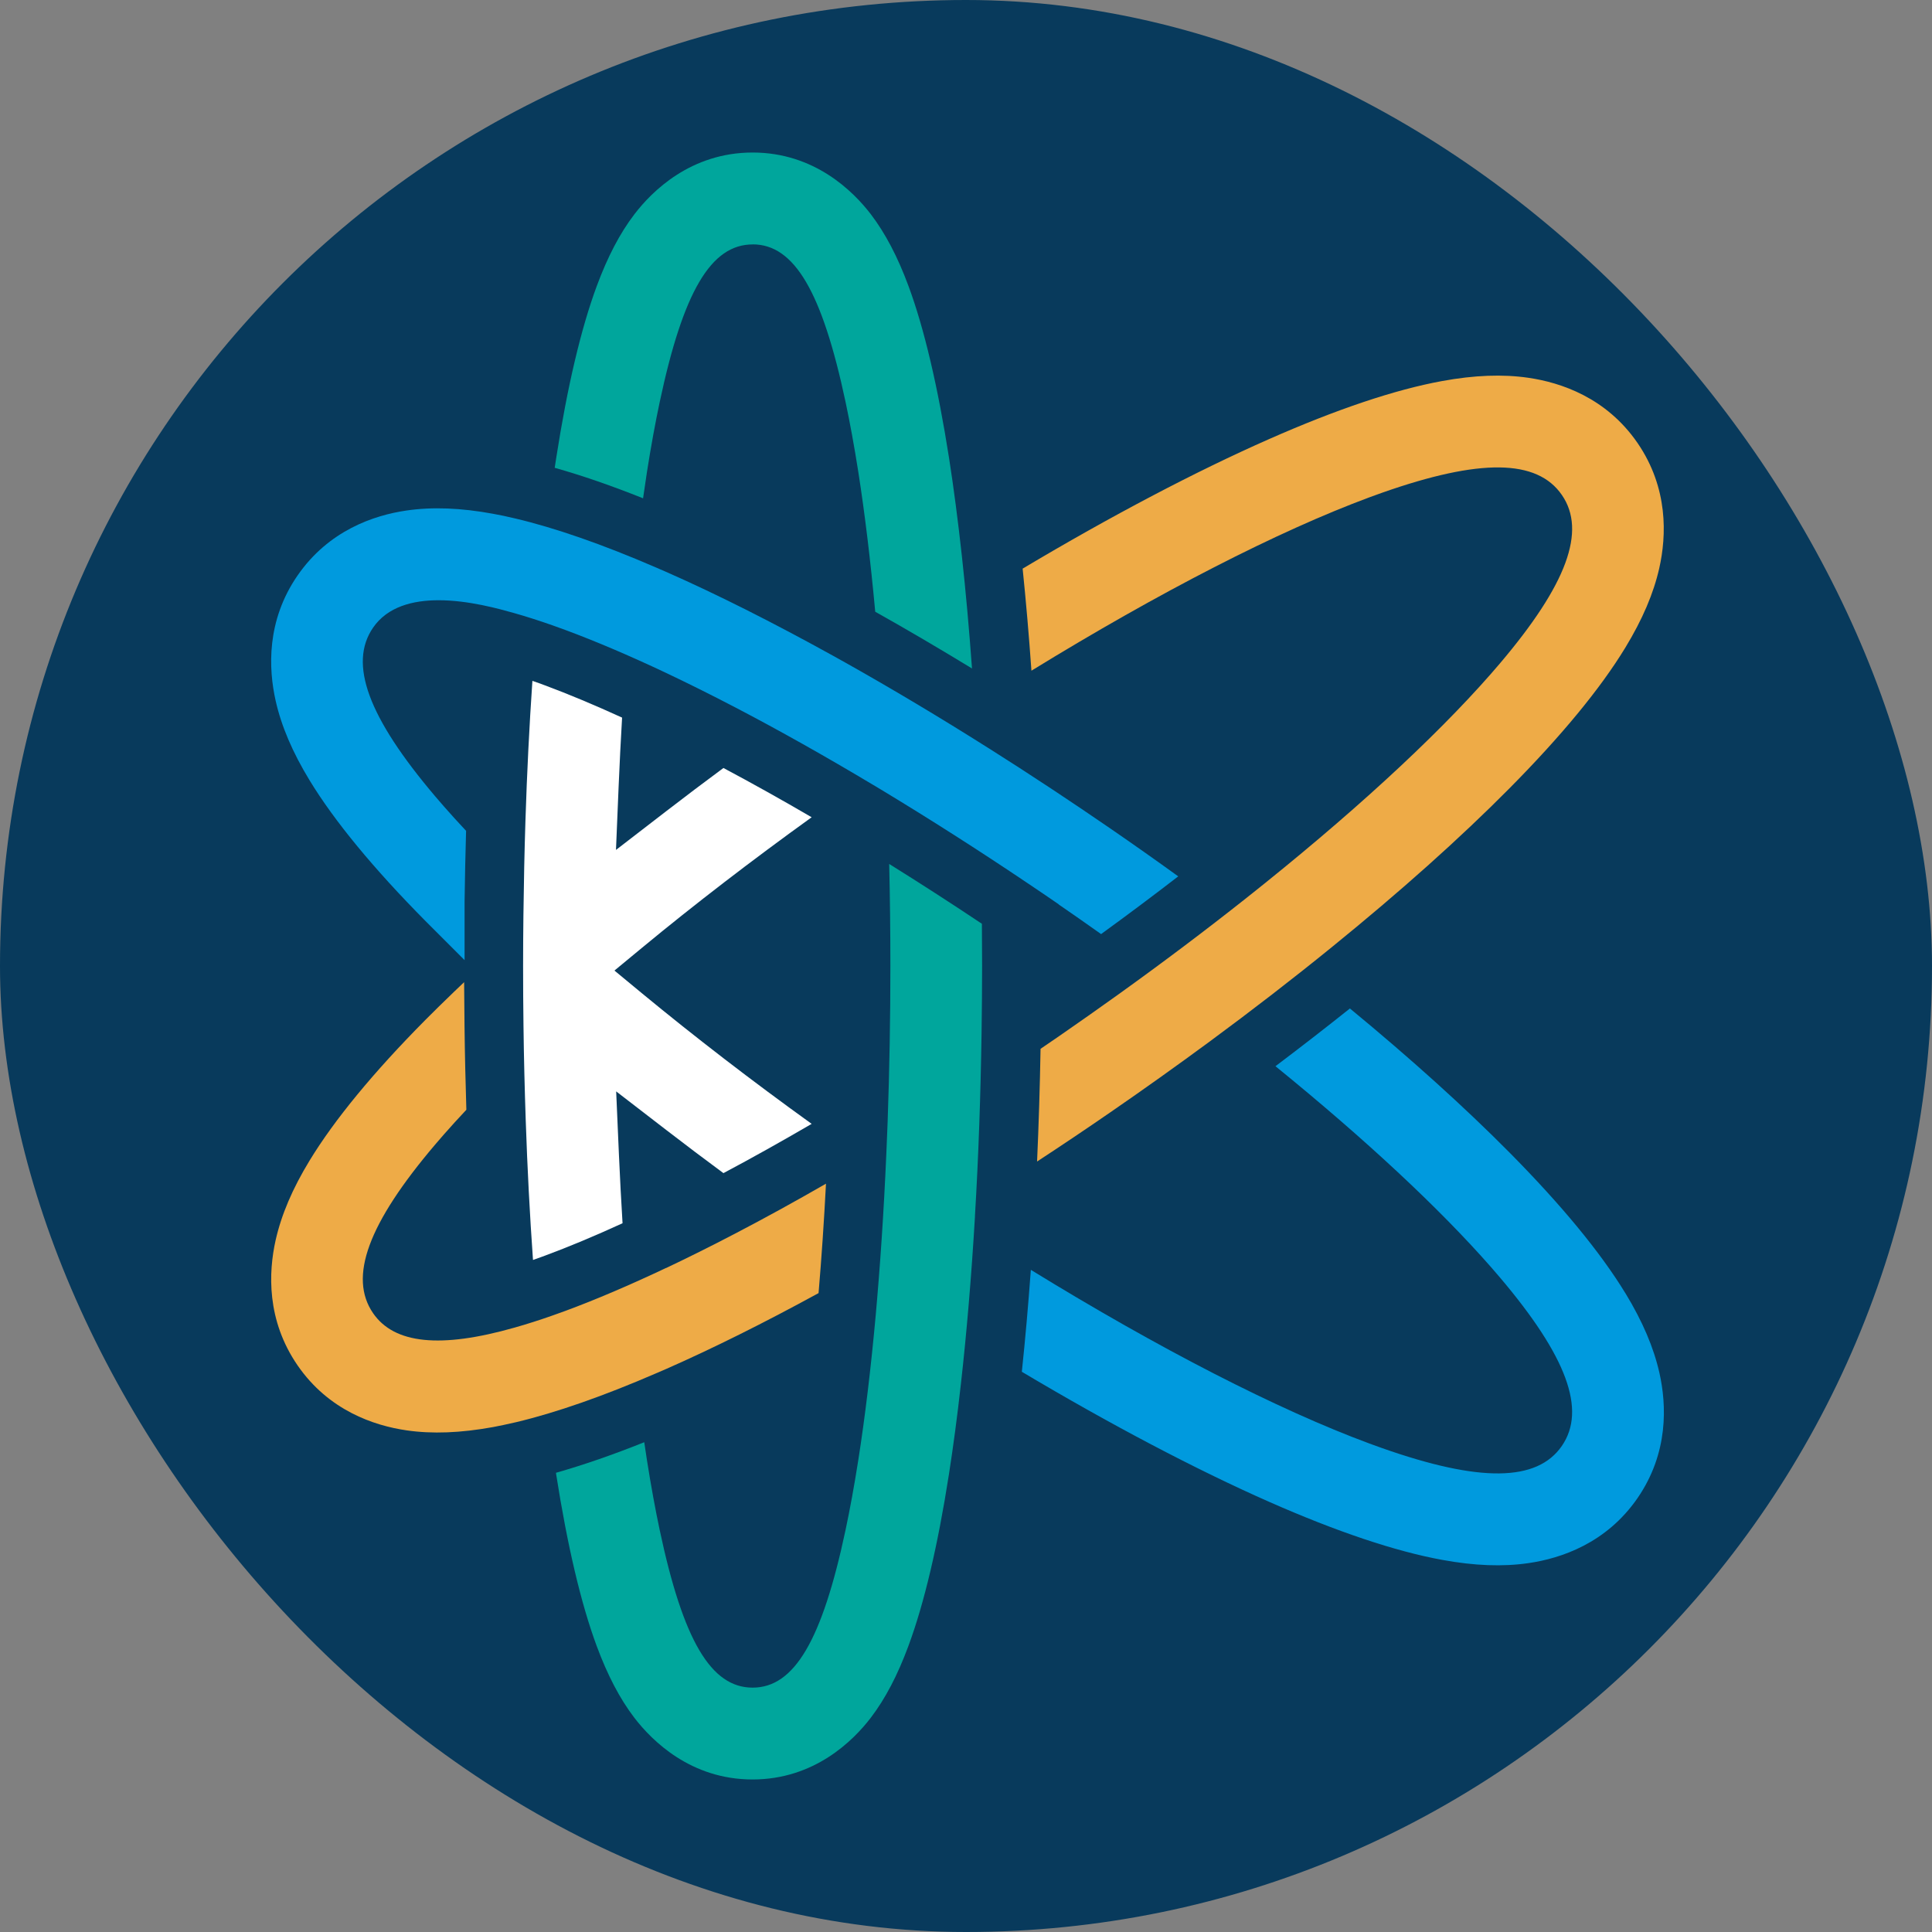
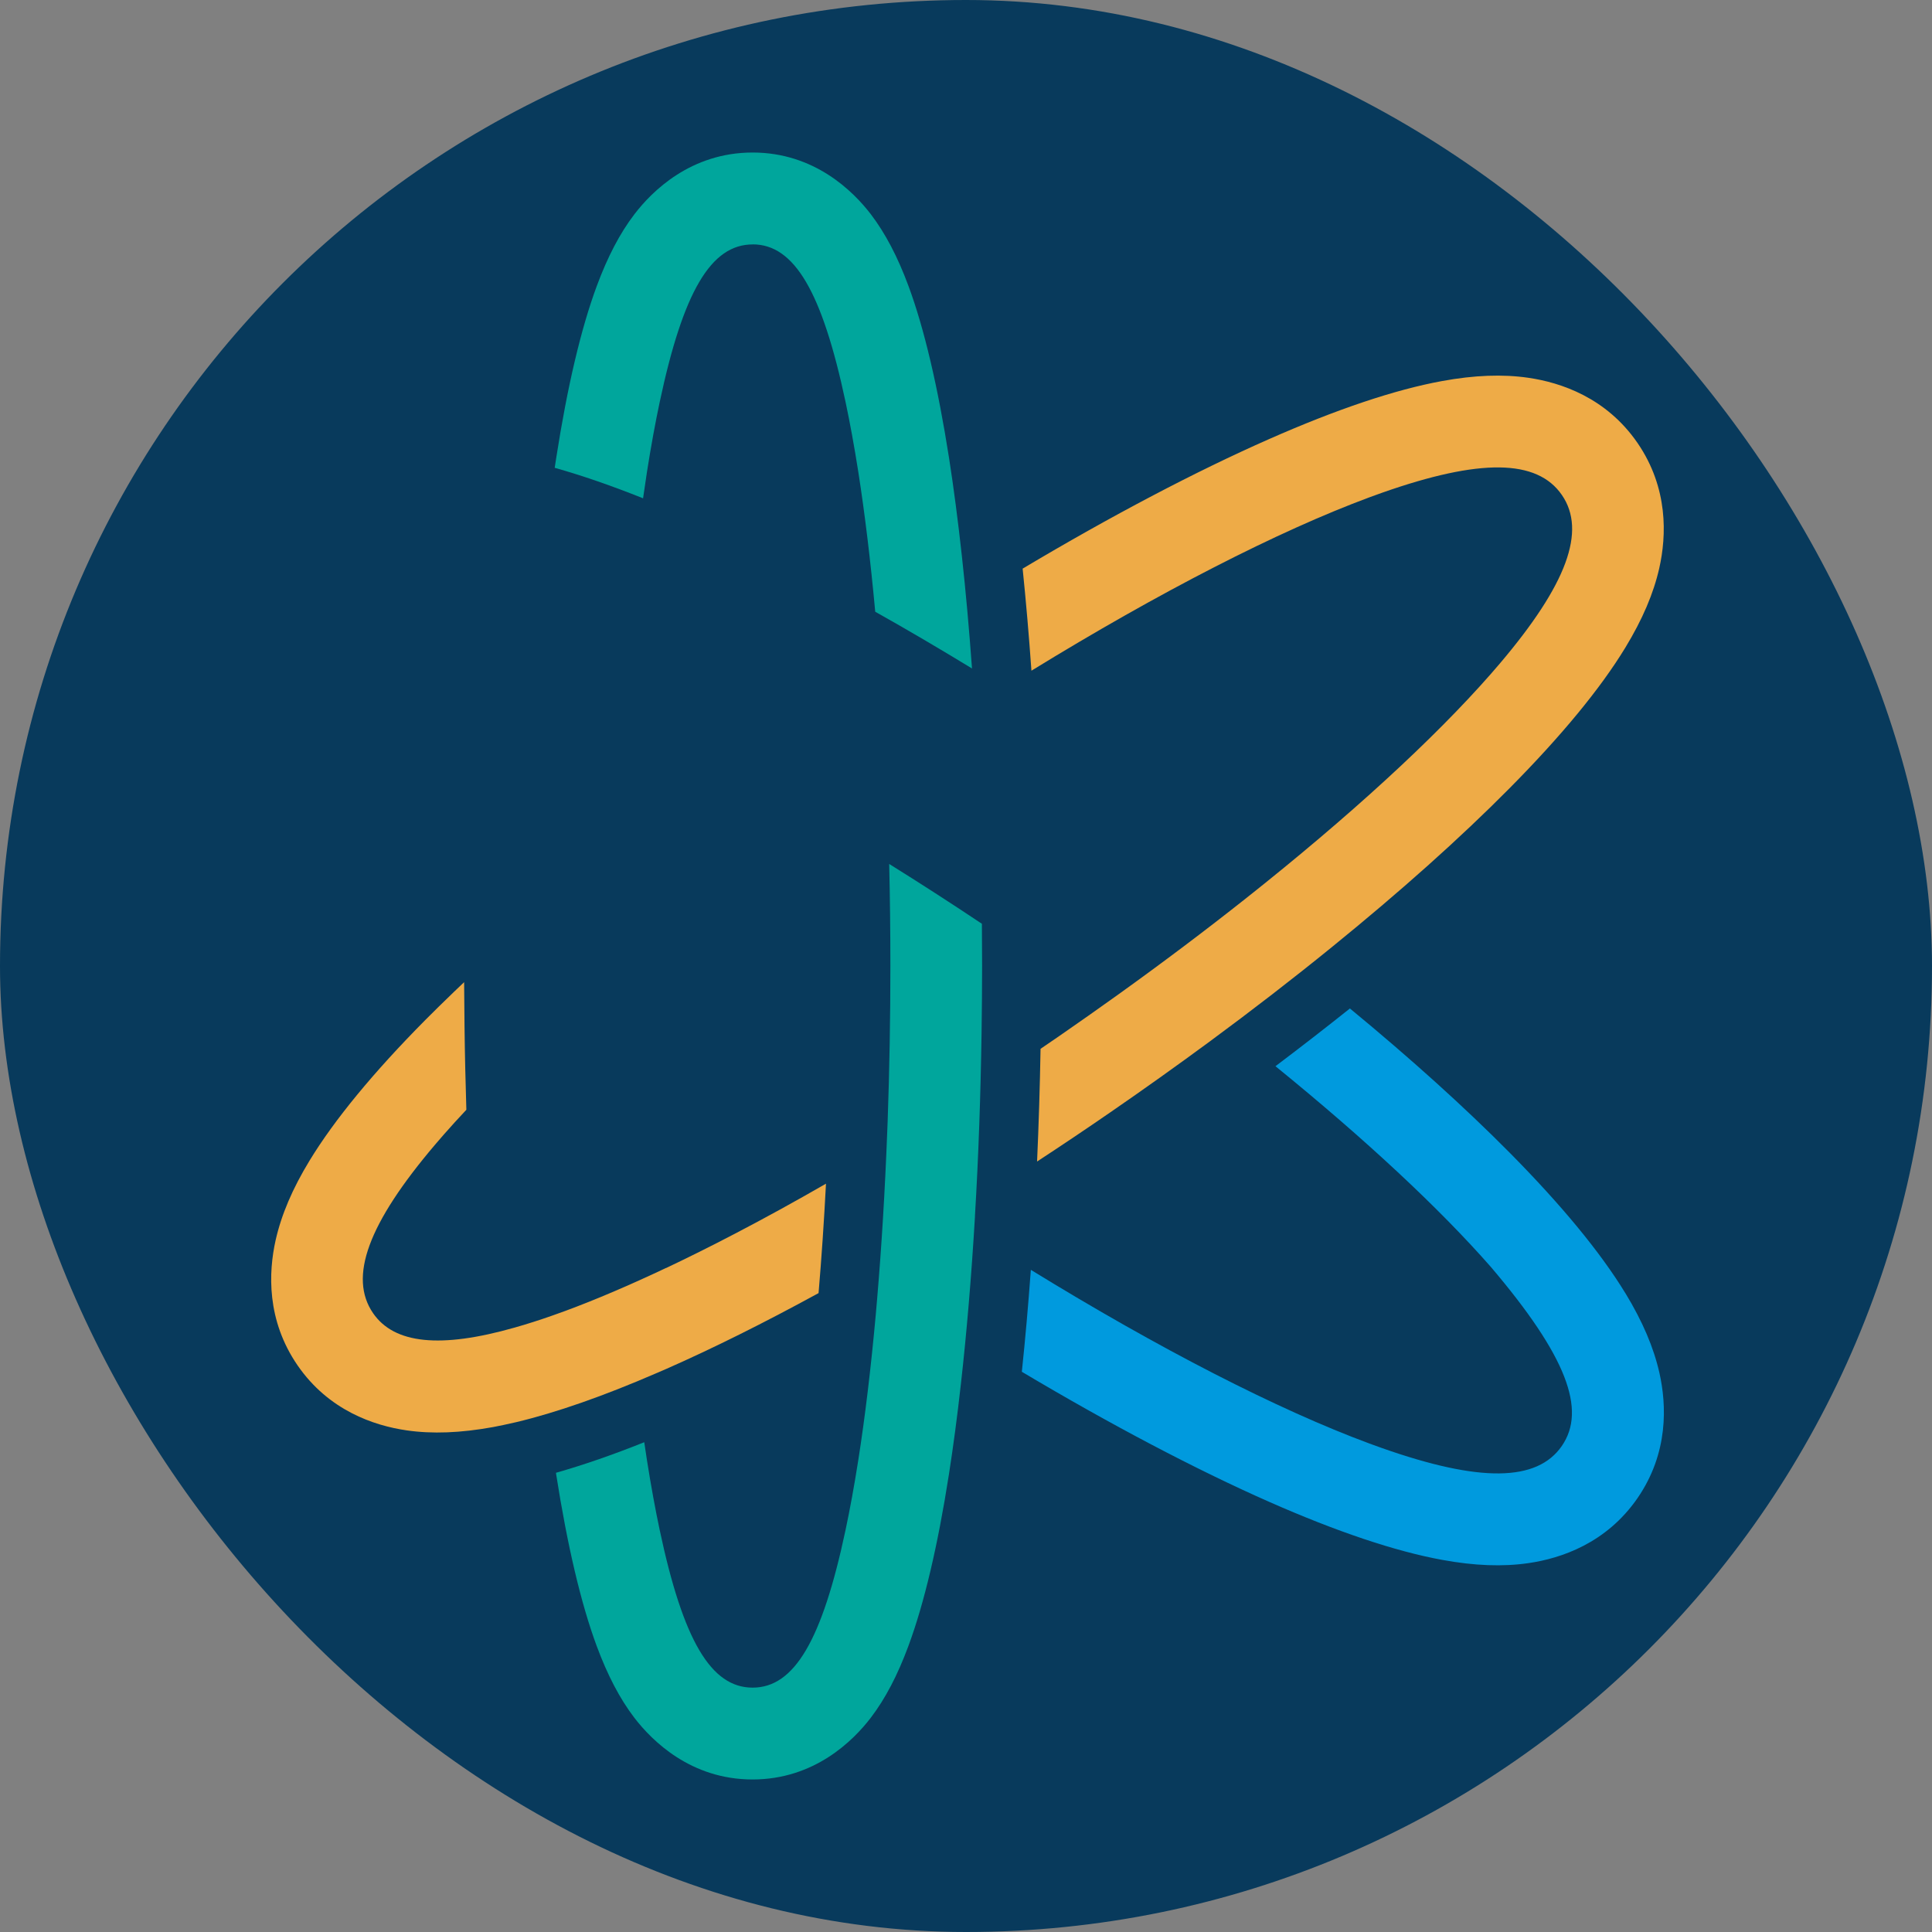
<svg xmlns="http://www.w3.org/2000/svg" width="114" height="114" viewBox="0 0 114 114" fill="none">
  <rect x="0" y="0" width="114" height="114" fill="#808080" stroke="none" />
  <rect width="114" height="114" rx="57" fill="#083A5C" />
  <path d="M39.297 74.819C37.137 75.841 35.14 76.693 33.359 77.351C33.107 77.444 32.86 77.533 32.616 77.618C31.846 77.889 31.087 78.133 30.359 78.338C25.993 79.58 23.264 79.302 22.014 77.486C20.554 75.361 21.716 72.199 25.679 67.534C25.846 67.337 26.016 67.139 26.194 66.938C26.601 66.474 27.046 65.986 27.518 65.483C27.468 63.869 27.429 62.22 27.41 60.567C27.398 59.7 27.39 58.833 27.386 57.954C27.189 58.144 26.992 58.33 26.798 58.515C26.148 59.142 25.594 59.684 25.114 60.168C22.033 63.276 19.734 66.071 18.271 68.475C17.256 70.139 16.602 71.68 16.265 73.174C15.84 75.071 15.72 77.889 17.555 80.56C19.389 83.227 22.068 84.121 23.992 84.4C25.509 84.62 27.177 84.554 29.097 84.206C29.492 84.132 29.937 84.036 30.46 83.916C32.821 83.354 35.608 82.379 38.755 81.016L39.301 80.78C42.053 79.569 45.076 78.063 48.3 76.302C48.475 74.243 48.622 72.083 48.738 69.845C46.888 70.91 45.084 71.901 43.346 72.806C41.937 73.542 40.574 74.219 39.301 74.823L39.297 74.819Z" fill="#EEAB47" />
  <path d="M90.186 22.292C88.669 22.072 86.997 22.134 85.081 22.486C82.313 22.993 78.88 24.146 74.877 25.912C70.573 27.808 65.568 30.44 60.342 33.553C60.54 35.484 60.714 37.497 60.861 39.575C68.405 34.942 75.415 31.342 80.815 29.341C81.067 29.248 81.311 29.159 81.554 29.074C87.33 27.042 90.697 27.081 92.16 29.206C93.62 31.327 92.458 34.489 88.495 39.157C88.328 39.355 88.154 39.552 87.98 39.754C84.597 43.613 79.588 48.203 73.495 53.027C71.119 54.908 68.595 56.808 65.994 58.674C64.817 59.518 63.629 60.354 62.464 61.159C62.107 61.403 61.751 61.647 61.399 61.887C61.36 64.14 61.291 66.362 61.194 68.537C62.645 67.588 64.097 66.613 65.533 65.622C67.472 64.287 69.439 62.886 71.378 61.457C73.894 59.603 76.313 57.733 78.562 55.906C82.623 52.612 86.157 49.454 89.06 46.524C92.141 43.415 94.44 40.621 95.903 38.217C96.918 36.548 97.572 35.012 97.909 33.518C98.334 31.621 98.454 28.803 96.62 26.132C94.781 23.465 92.106 22.571 90.182 22.292H90.186Z" fill="#EEAB47" />
  <path d="M52.468 50.979C52.515 52.976 52.538 54.993 52.538 56.998C52.538 60.056 52.484 63.145 52.376 66.18L52.352 66.784C52.221 70.236 52.019 73.557 51.756 76.646C51.737 76.855 51.718 77.061 51.702 77.266L51.679 77.54C51.392 80.711 51.044 83.618 50.641 86.176C50.409 87.655 50.157 89.033 49.894 90.272C48.509 96.798 46.867 99.581 44.409 99.581C41.951 99.581 40.31 96.798 38.924 90.272C38.661 89.029 38.41 87.655 38.177 86.176C38.123 85.828 38.069 85.468 38.015 85.1C36.138 85.851 34.411 86.447 32.805 86.904C32.809 86.931 32.812 86.958 32.816 86.985C33.478 91.204 34.279 94.611 35.205 97.115C35.847 98.849 36.575 100.239 37.43 101.358C38.472 102.716 40.759 105 44.406 105C48.052 105 50.343 102.716 51.381 101.358C52.236 100.239 52.964 98.849 53.606 97.111C54.532 94.611 55.337 91.204 55.995 86.981C56.246 85.367 56.486 83.579 56.699 81.663C57.044 78.605 57.322 75.284 57.528 71.8V71.754C57.737 68.266 57.864 64.627 57.919 60.923C57.938 59.576 57.95 58.256 57.95 56.994C57.95 56.158 57.946 55.33 57.938 54.509C56.107 53.286 54.276 52.105 52.461 50.975L52.468 50.979Z" fill="#00A69C" />
  <path d="M44.41 14.419C46.868 14.419 48.509 17.202 49.895 23.728C50.158 24.967 50.409 26.345 50.642 27.824C51.029 30.297 51.365 33.073 51.644 36.096C53.506 37.141 55.418 38.263 57.354 39.444C57.187 37.145 56.99 34.927 56.758 32.825C56.529 30.735 56.274 28.784 55.999 27.019C55.337 22.799 54.536 19.389 53.611 16.889C52.968 15.151 52.24 13.765 51.385 12.642C50.344 11.284 48.056 9 44.41 9C40.763 9 38.472 11.284 37.434 12.642C36.579 13.761 35.851 15.151 35.209 16.889C34.284 19.389 33.478 22.799 32.821 27.019C32.789 27.212 32.762 27.406 32.731 27.603C34.338 28.056 36.064 28.652 37.945 29.403C38.023 28.853 38.1 28.327 38.178 27.828C38.41 26.353 38.661 24.975 38.925 23.732C40.31 17.206 41.952 14.423 44.41 14.423V14.419Z" fill="#00A69C" />
-   <path d="M62.463 53.364C63.291 53.932 64.132 54.521 64.971 55.117C66.528 53.987 68.049 52.849 69.523 51.711C68.196 50.751 66.86 49.81 65.537 48.9C63.168 47.271 60.76 45.68 58.383 44.178L58.302 44.128C55.43 42.312 52.593 40.621 49.864 39.088L49.155 38.693C45.61 36.731 42.296 35.062 39.3 33.742C39.176 33.688 39.049 33.634 38.925 33.58L38.693 33.479C35.542 32.117 32.747 31.145 30.393 30.591C29.91 30.475 29.484 30.386 29.097 30.317C27.181 29.964 25.509 29.902 23.991 30.123C22.067 30.402 19.393 31.296 17.554 33.963C15.715 36.63 15.839 39.452 16.265 41.349C16.602 42.846 17.256 44.383 18.27 46.048C19.733 48.451 22.036 51.246 25.114 54.354C25.272 54.513 27.239 56.483 27.413 56.654C27.413 55.767 27.413 53.921 27.413 53.197C27.432 51.773 27.463 50.371 27.502 49.024C27.034 48.525 26.596 48.045 26.194 47.584C26.02 47.383 25.845 47.186 25.679 46.988C21.719 42.32 20.554 39.158 22.013 37.036C22.869 35.794 24.363 35.418 25.884 35.418C27.653 35.418 29.457 35.929 30.316 36.169C31.052 36.378 31.83 36.626 32.619 36.905C32.863 36.99 33.107 37.079 33.358 37.172C35.131 37.83 37.117 38.674 39.265 39.688C40.55 40.296 41.925 40.981 43.345 41.72C45.946 43.075 48.702 44.627 51.536 46.322L51.996 46.597C54.842 48.316 57.756 50.174 60.659 52.129C61.263 52.535 61.867 52.942 62.471 53.36L62.463 53.364Z" fill="#009ADE" />
-   <path d="M95.907 76.306C94.444 73.906 92.144 71.111 89.063 67.999C86.419 65.332 83.261 62.479 79.653 59.506C78.24 60.633 76.77 61.775 75.26 62.913C80.555 67.217 84.929 71.289 87.98 74.769C88.157 74.97 88.328 75.168 88.494 75.365C92.454 80.033 93.619 83.196 92.16 85.317C90.701 87.438 87.329 87.481 81.554 85.448C81.31 85.363 81.062 85.274 80.815 85.181C75.403 83.18 68.382 79.573 60.826 74.928C60.675 77.01 60.497 79.019 60.295 80.943C65.537 84.063 70.561 86.707 74.881 88.615C78.883 90.38 82.317 91.533 85.084 92.04C87.004 92.393 88.672 92.455 90.19 92.234C92.114 91.955 94.788 91.061 96.627 88.394C98.462 85.727 98.342 82.905 97.916 81.009C97.579 79.515 96.925 77.978 95.911 76.309L95.907 76.306Z" fill="#009ADE" />
-   <path d="M36.266 57.261L37.891 55.918C40.992 53.355 44.352 50.774 47.893 48.223C46.109 47.182 44.367 46.21 42.687 45.316C41.565 46.144 40.431 47.004 39.304 47.871L36.347 50.151L36.502 46.419C36.56 45.041 36.629 43.675 36.707 42.343C35.062 41.592 33.533 40.953 32.151 40.439C31.919 40.353 31.69 40.268 31.462 40.191C31.446 40.187 31.431 40.179 31.415 40.175C31.233 42.835 31.094 45.594 31.005 48.409C30.947 50.197 30.908 52.078 30.885 54.006C30.873 54.997 30.866 55.995 30.866 57.002C30.866 58.186 30.873 59.359 30.889 60.528C30.912 62.406 30.959 64.279 31.021 66.098C31.117 68.936 31.261 71.699 31.45 74.343H31.458C31.686 74.262 31.915 74.18 32.147 74.095C33.537 73.581 35.077 72.938 36.734 72.179C36.653 70.871 36.583 69.52 36.521 68.142L36.358 64.399L39.327 66.687C40.438 67.542 41.565 68.394 42.687 69.222C44.371 68.328 46.113 67.352 47.893 66.315C44.348 63.764 40.992 61.178 37.891 58.62L36.266 57.277V57.261Z" fill="white" />
+   <path d="M95.907 76.306C94.444 73.906 92.144 71.111 89.063 67.999C86.419 65.332 83.261 62.479 79.653 59.506C78.24 60.633 76.77 61.775 75.26 62.913C80.555 67.217 84.929 71.289 87.98 74.769C92.454 80.033 93.619 83.196 92.16 85.317C90.701 87.438 87.329 87.481 81.554 85.448C81.31 85.363 81.062 85.274 80.815 85.181C75.403 83.18 68.382 79.573 60.826 74.928C60.675 77.01 60.497 79.019 60.295 80.943C65.537 84.063 70.561 86.707 74.881 88.615C78.883 90.38 82.317 91.533 85.084 92.04C87.004 92.393 88.672 92.455 90.19 92.234C92.114 91.955 94.788 91.061 96.627 88.394C98.462 85.727 98.342 82.905 97.916 81.009C97.579 79.515 96.925 77.978 95.911 76.309L95.907 76.306Z" fill="#009ADE" />
</svg>